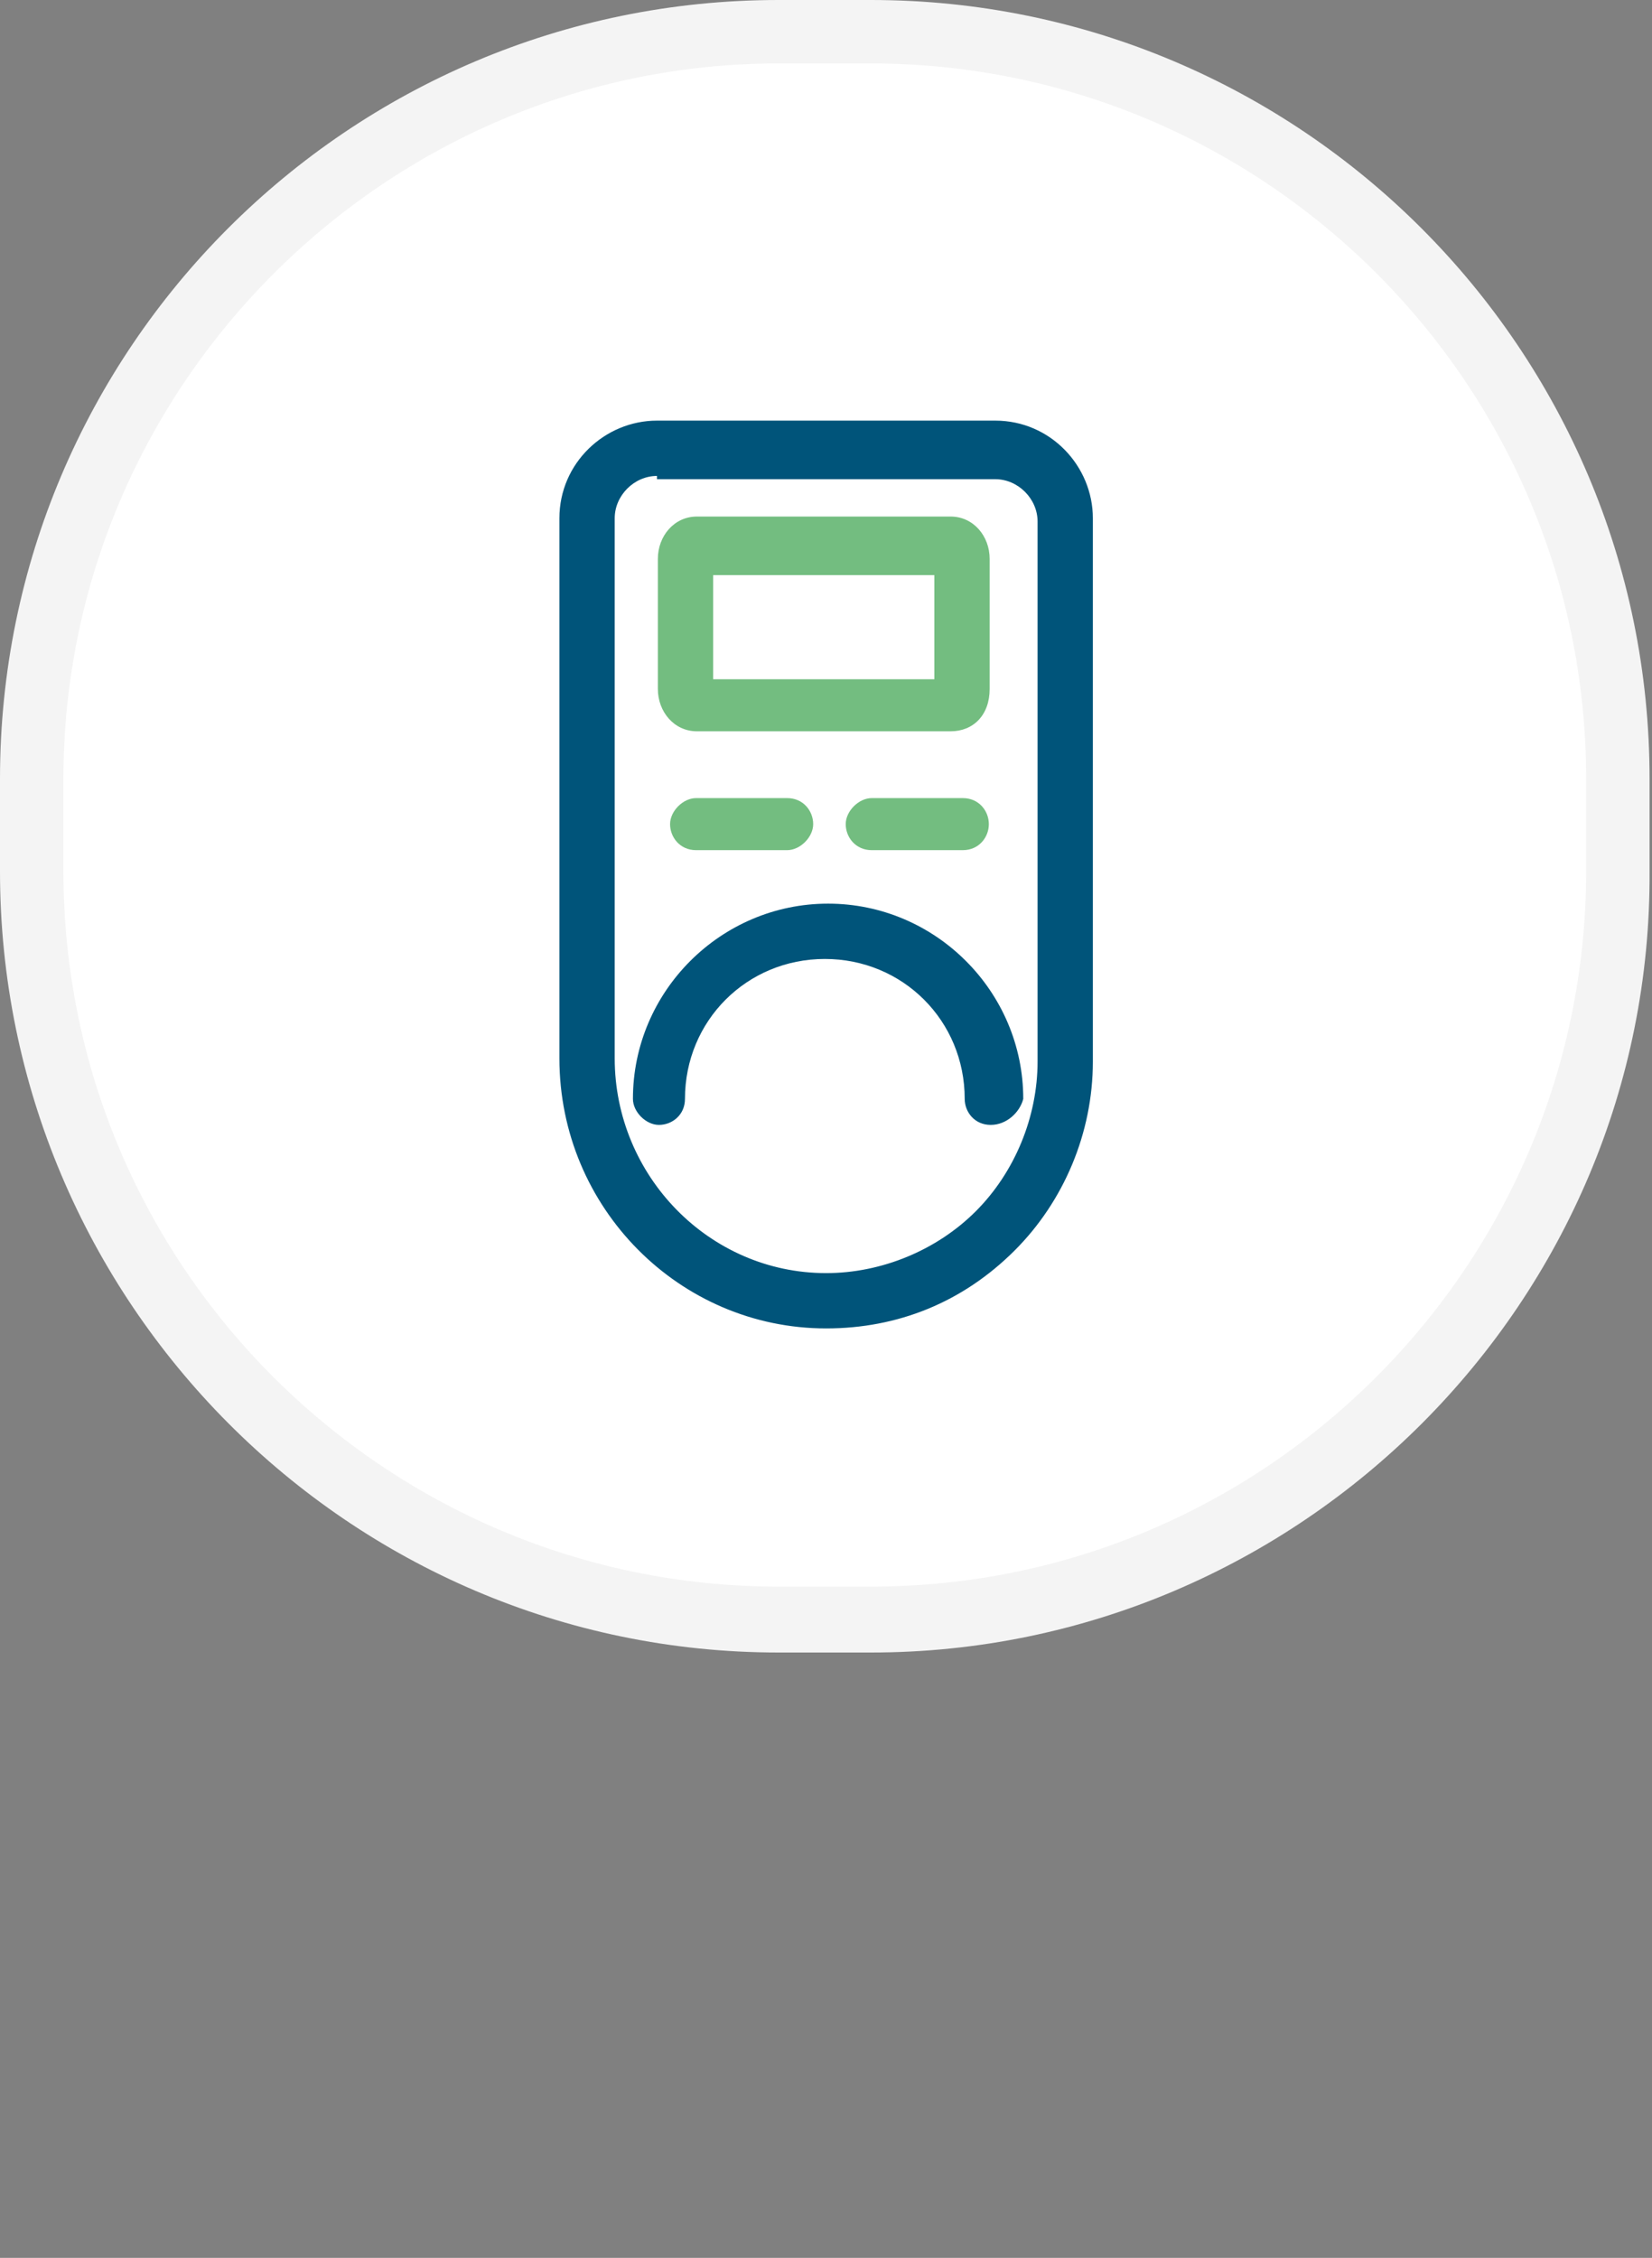
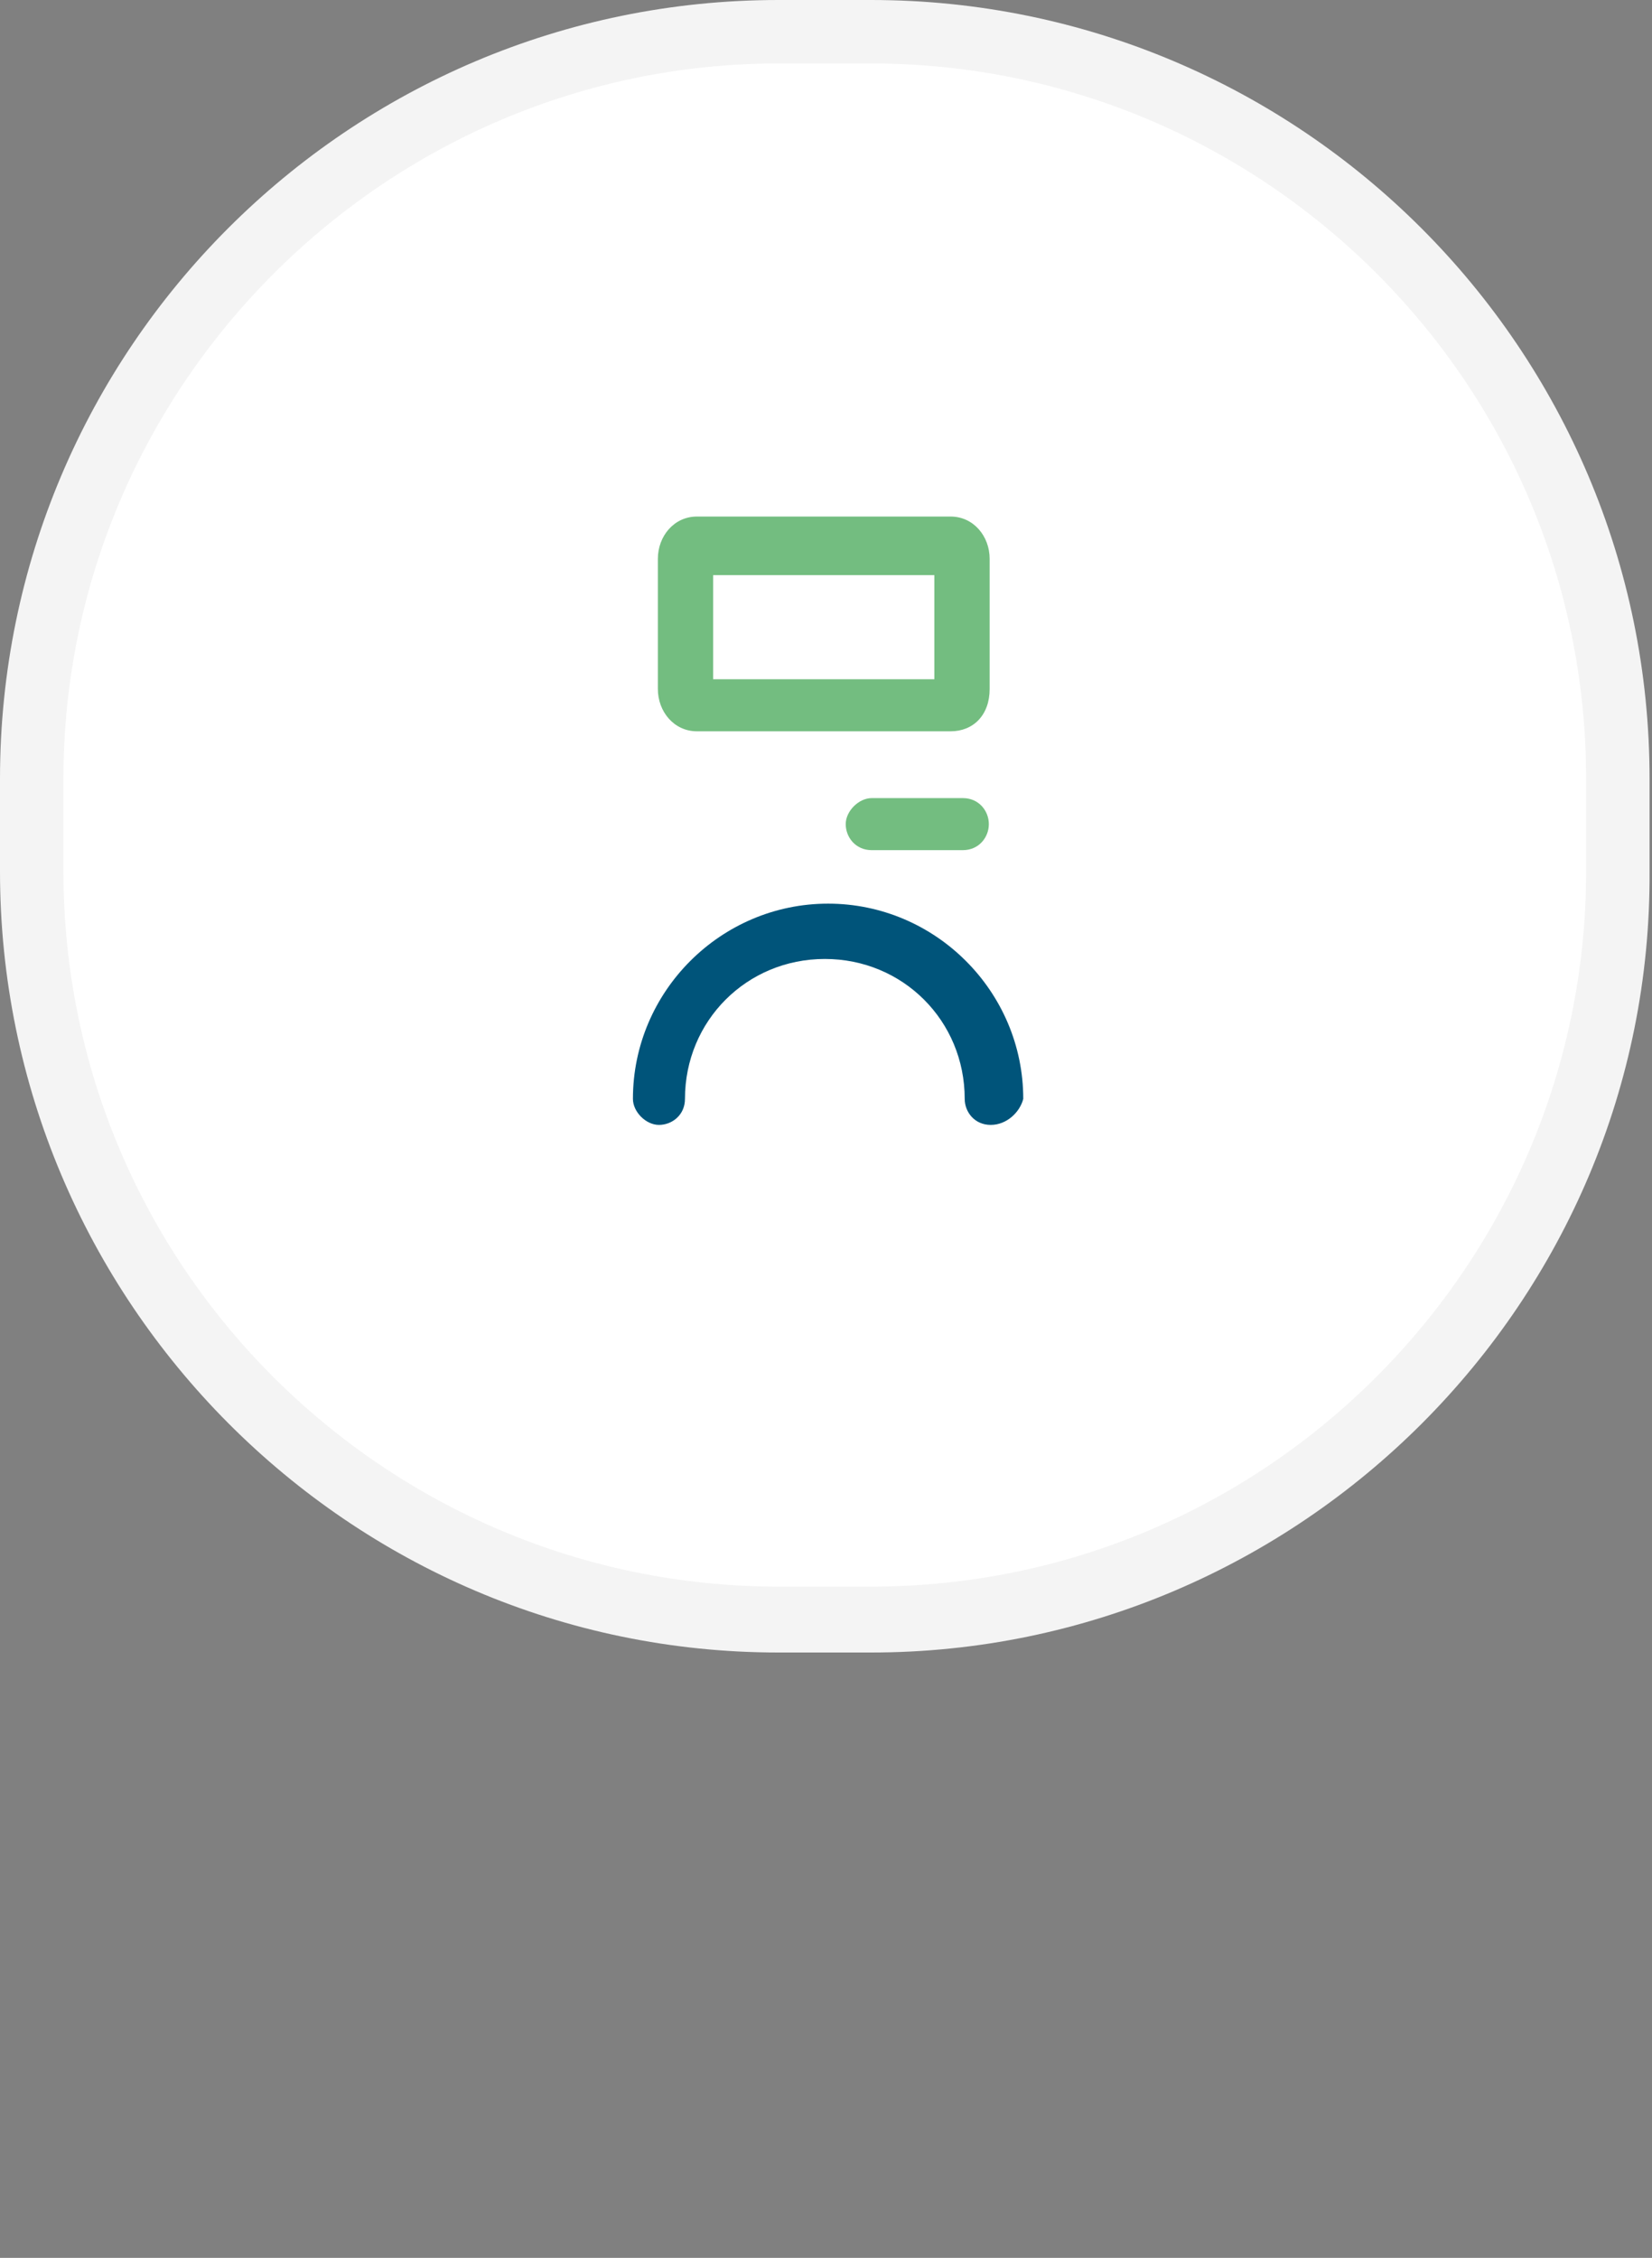
<svg xmlns="http://www.w3.org/2000/svg" version="1.1" id="Layer_1" x="0px" y="0px" viewBox="0 0 67.7 92.5" style="enable-background:new 0 0 67.7 92.5;" xml:space="preserve">
  <rect x="0" y="0" width="67.7" height="92.5" fill="#808080" stroke="none" />
  <style type="text/css">
	.st0{fill:#FFFFFF;}
	.st1{fill:#00A0A0;}
	.st2{fill:#00547A;}
	.st3{fill:#73BD80;}
	.st4{clip-path:url(#SVGID_2_);}
	.st5{fill-rule:evenodd;clip-rule:evenodd;fill:#73BD80;}
	.st6{fill-rule:evenodd;clip-rule:evenodd;fill:#00547A;}
	.st7{fill:#F4F4F4;}
	.st8{clip-path:url(#SVGID_4_);}
</style>
  <g>
    <g>
      <path class="st0" d="M35.7,66.4h-3.8C15,66.4,1.3,52.6,1.3,35.7v-3.8C1.3,15,15,1.3,31.9,1.3h3.8c16.9,0,30.6,13.7,30.6,30.6v3.8    C66.4,52.6,52.6,66.4,35.7,66.4z" />
      <path class="st7" d="M35.7,67.7h-3.8C14.3,67.7,0,53.3,0,35.7v-3.8C0,14.3,14.3,0,31.9,0h3.8c17.6,0,31.9,14.3,31.9,31.9v3.8    C67.7,53.3,53.3,67.7,35.7,67.7z M31.9,2.6C15.8,2.6,2.6,15.8,2.6,31.9v3.8c0,16.2,13.2,29.3,29.3,29.3h3.8    c16.2,0,29.3-13.2,29.3-29.3v-3.8c0-16.2-13.2-29.3-29.3-29.3H31.9z" />
    </g>
    <g>
      <g>
        <g id="g3375_2_" transform="matrix(1.333,0,0,-1.333,0,682.667)">
          <g id="g3377_2_">
            <g>
              <g id="g3379_2_">
                <g id="g3385_2_" transform="translate(249.358,230.356)">
                  <g id="path3387_2_">
                    <path class="st2" d="M-218.9,247.2c-0.5,0-0.8,0.4-0.8,0.8c0,2.4-1.9,4.3-4.3,4.3c-2.4,0-4.3-1.9-4.3-4.3           c0-0.5-0.4-0.8-0.8-0.8s-0.8,0.4-0.8,0.8c0,3.3,2.7,6,6,6s6-2.7,6-6C-218,247.6-218.4,247.2-218.9,247.2z" />
                  </g>
                </g>
                <g id="g3389_2_" transform="translate(244.025,473.153)">
                  <g id="path3391_2_">
-                     <path class="st3" d="M-214.8,16.5h-7.8c-0.7,0-1.2,0.6-1.2,1.3v4c0,0.7,0.5,1.3,1.2,1.3h7.8c0.7,0,1.2-0.6,1.2-1.3v-4           C-213.6,17-214.1,16.5-214.8,16.5z M-222.1,18.1h6.8v3.2h-6.8V18.1z M-214.8,21.3L-214.8,21.3L-214.8,21.3z" />
+                     <path class="st3" d="M-214.8,16.5h-7.8c-0.7,0-1.2,0.6-1.2,1.3v4c0,0.7,0.5,1.3,1.2,1.3h7.8c0.7,0,1.2-0.6,1.2-1.3v-4           C-213.6,17-214.1,16.5-214.8,16.5z M-222.1,18.1h6.8v3.2h-6.8V18.1M-214.8,21.3L-214.8,21.3L-214.8,21.3z" />
                  </g>
                </g>
                <g id="g3457_2_" transform="translate(157.098,504.501)">
                  <g id="path3459_2_">
-                     <path class="st2" d="M-131.7-33.2C-131.7-33.2-131.7-33.2-131.7-33.2c-4.5,0-8.2,3.7-8.2,8.3v16.6c0,1.7,1.4,3,3,3h10.4           c1.7,0,3-1.4,3-3V-25c0-2.2-0.9-4.3-2.4-5.8C-127.5-32.4-129.5-33.2-131.7-33.2z M-136.9-7c-0.7,0-1.3-0.6-1.3-1.3v-16.6           c0-3.6,2.9-6.6,6.5-6.6c0,0,0,0,0,0c1.7,0,3.4,0.7,4.6,1.9c1.2,1.2,1.9,2.9,1.9,4.6v16.6c0,0.7-0.6,1.3-1.3,1.3H-136.9z" />
-                   </g>
+                     </g>
                </g>
              </g>
              <g>
-                 <path class="st3" d="M24.2,486h-2.8c-0.5,0-0.8,0.4-0.8,0.8s0.4,0.8,0.8,0.8h2.8c0.5,0,0.8-0.4,0.8-0.8S24.6,486,24.2,486z" />
-               </g>
+                 </g>
              <g>
                <path class="st3" d="M29.6,486h-2.8c-0.5,0-0.8,0.4-0.8,0.8s0.4,0.8,0.8,0.8h2.8c0.5,0,0.8-0.4,0.8-0.8S30.1,486,29.6,486z" />
              </g>
            </g>
          </g>
        </g>
      </g>
    </g>
  </g>
</svg>